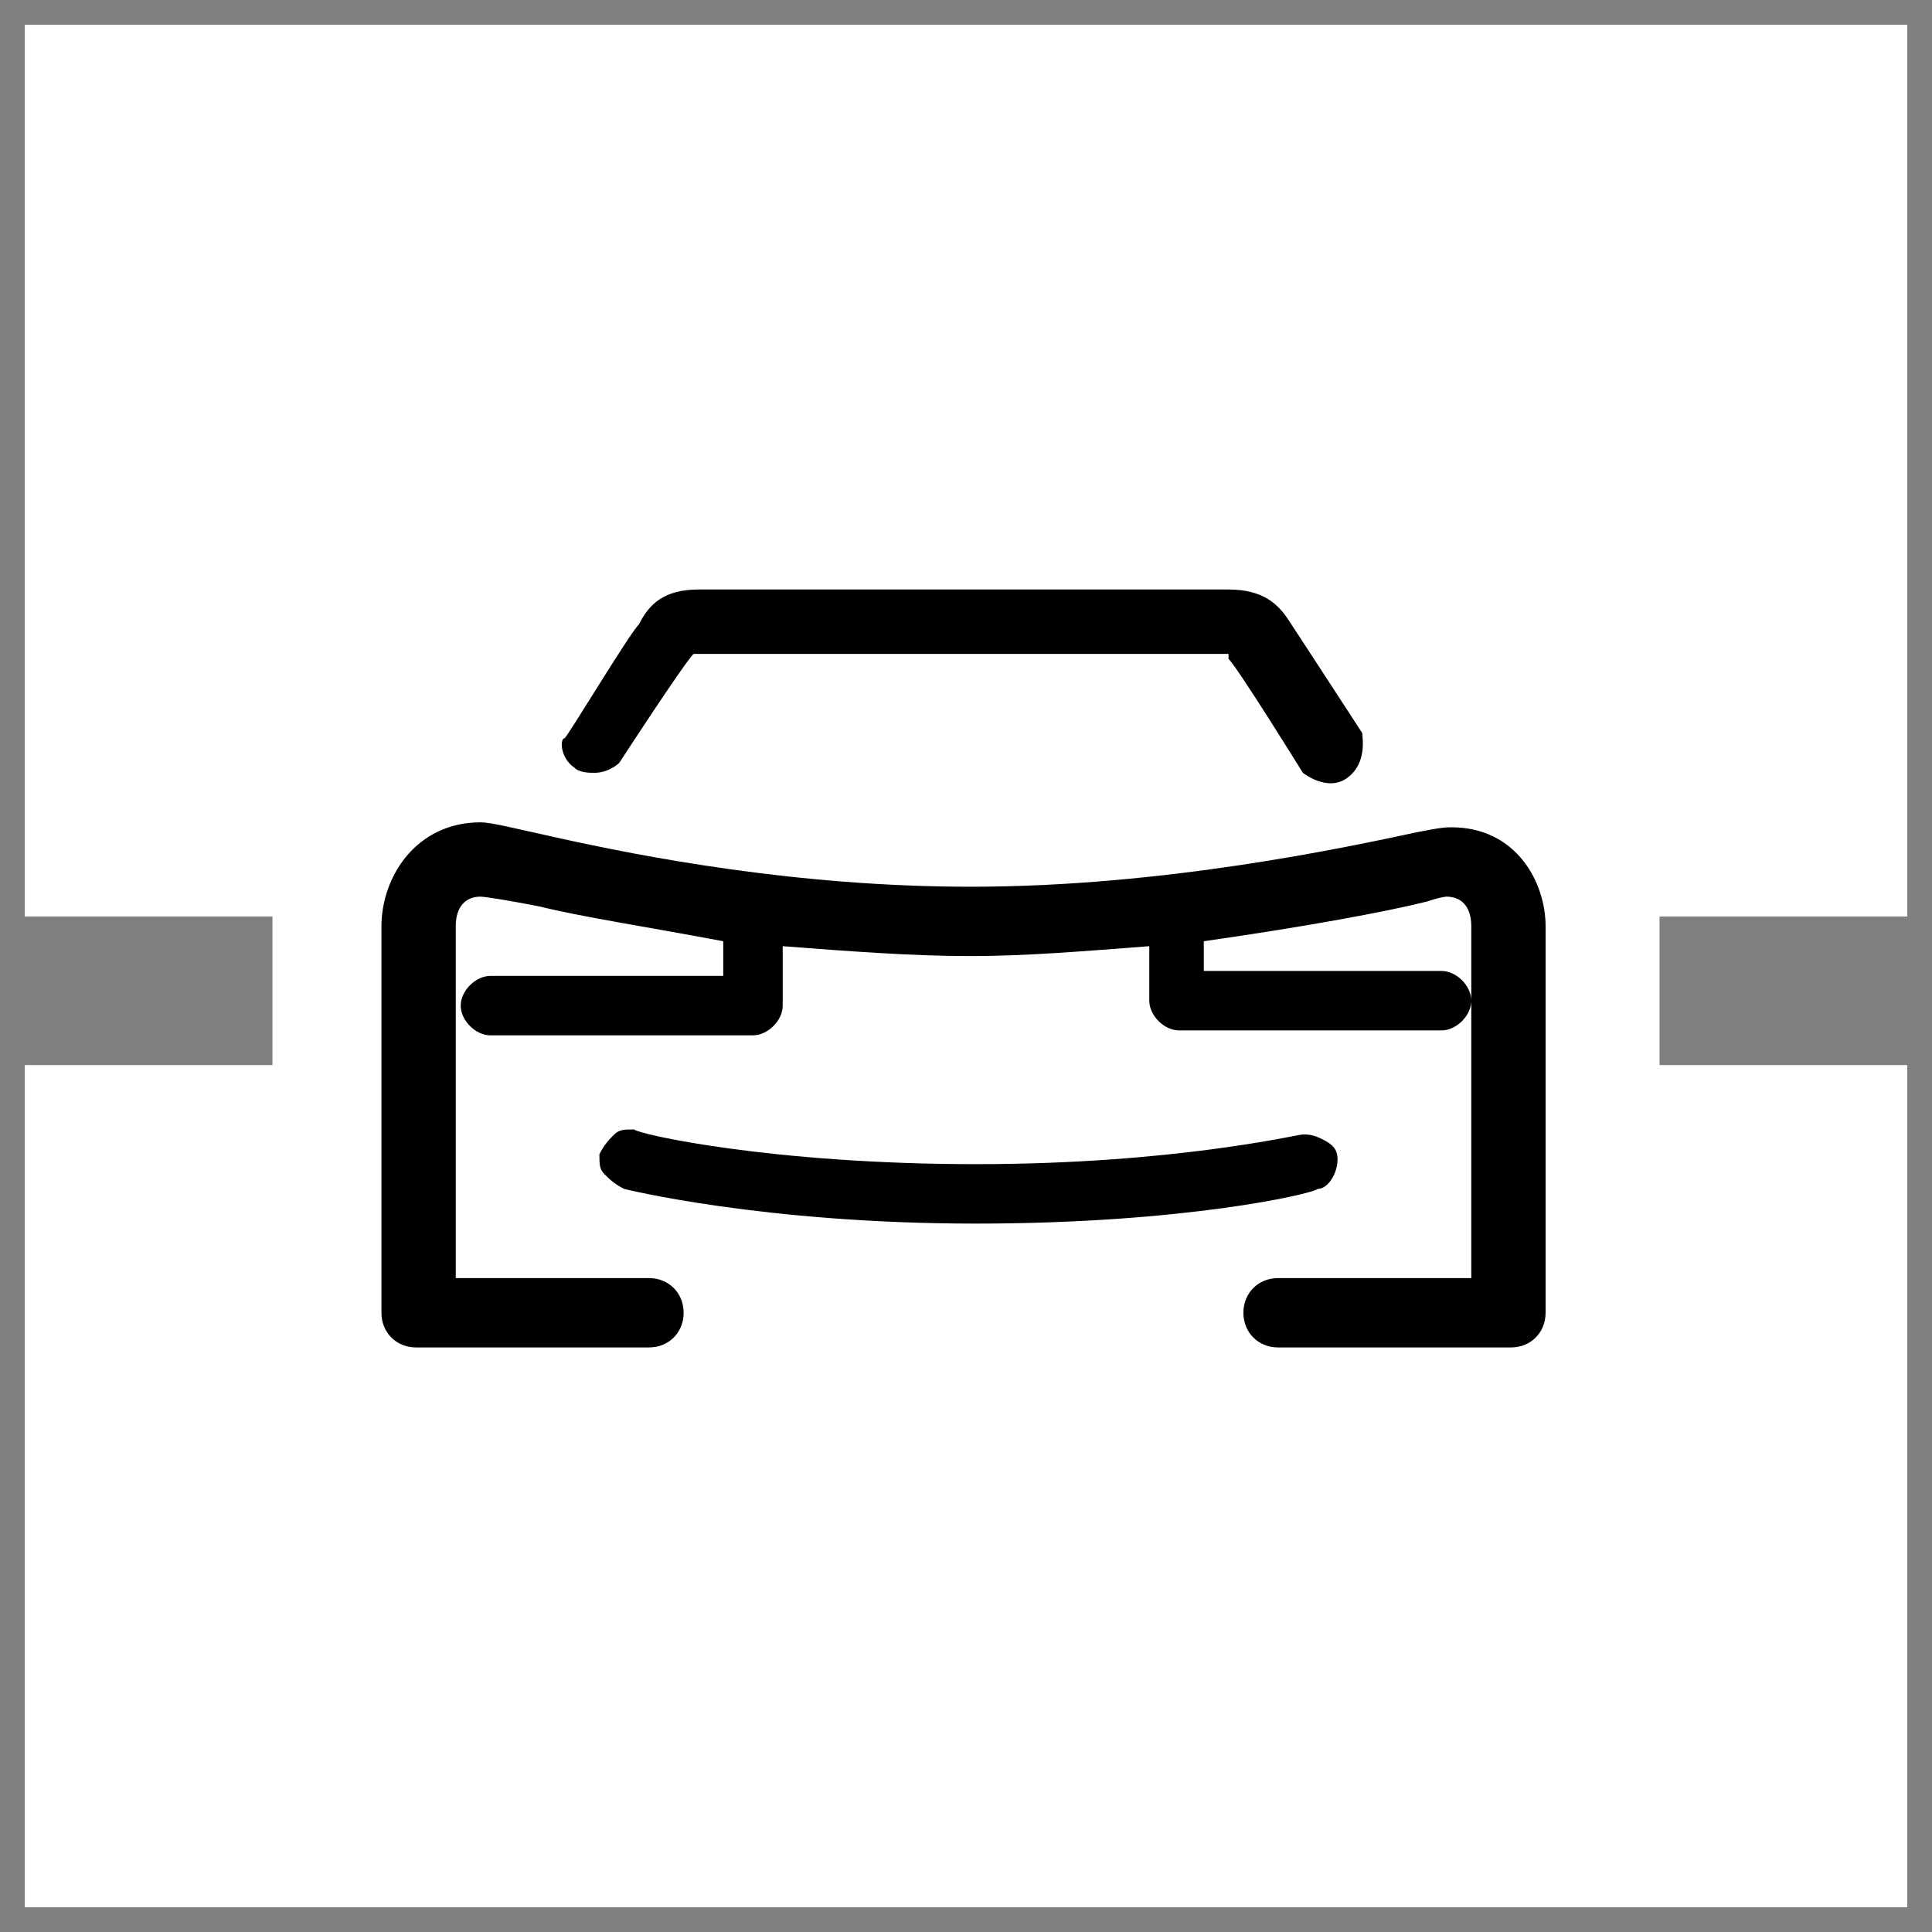
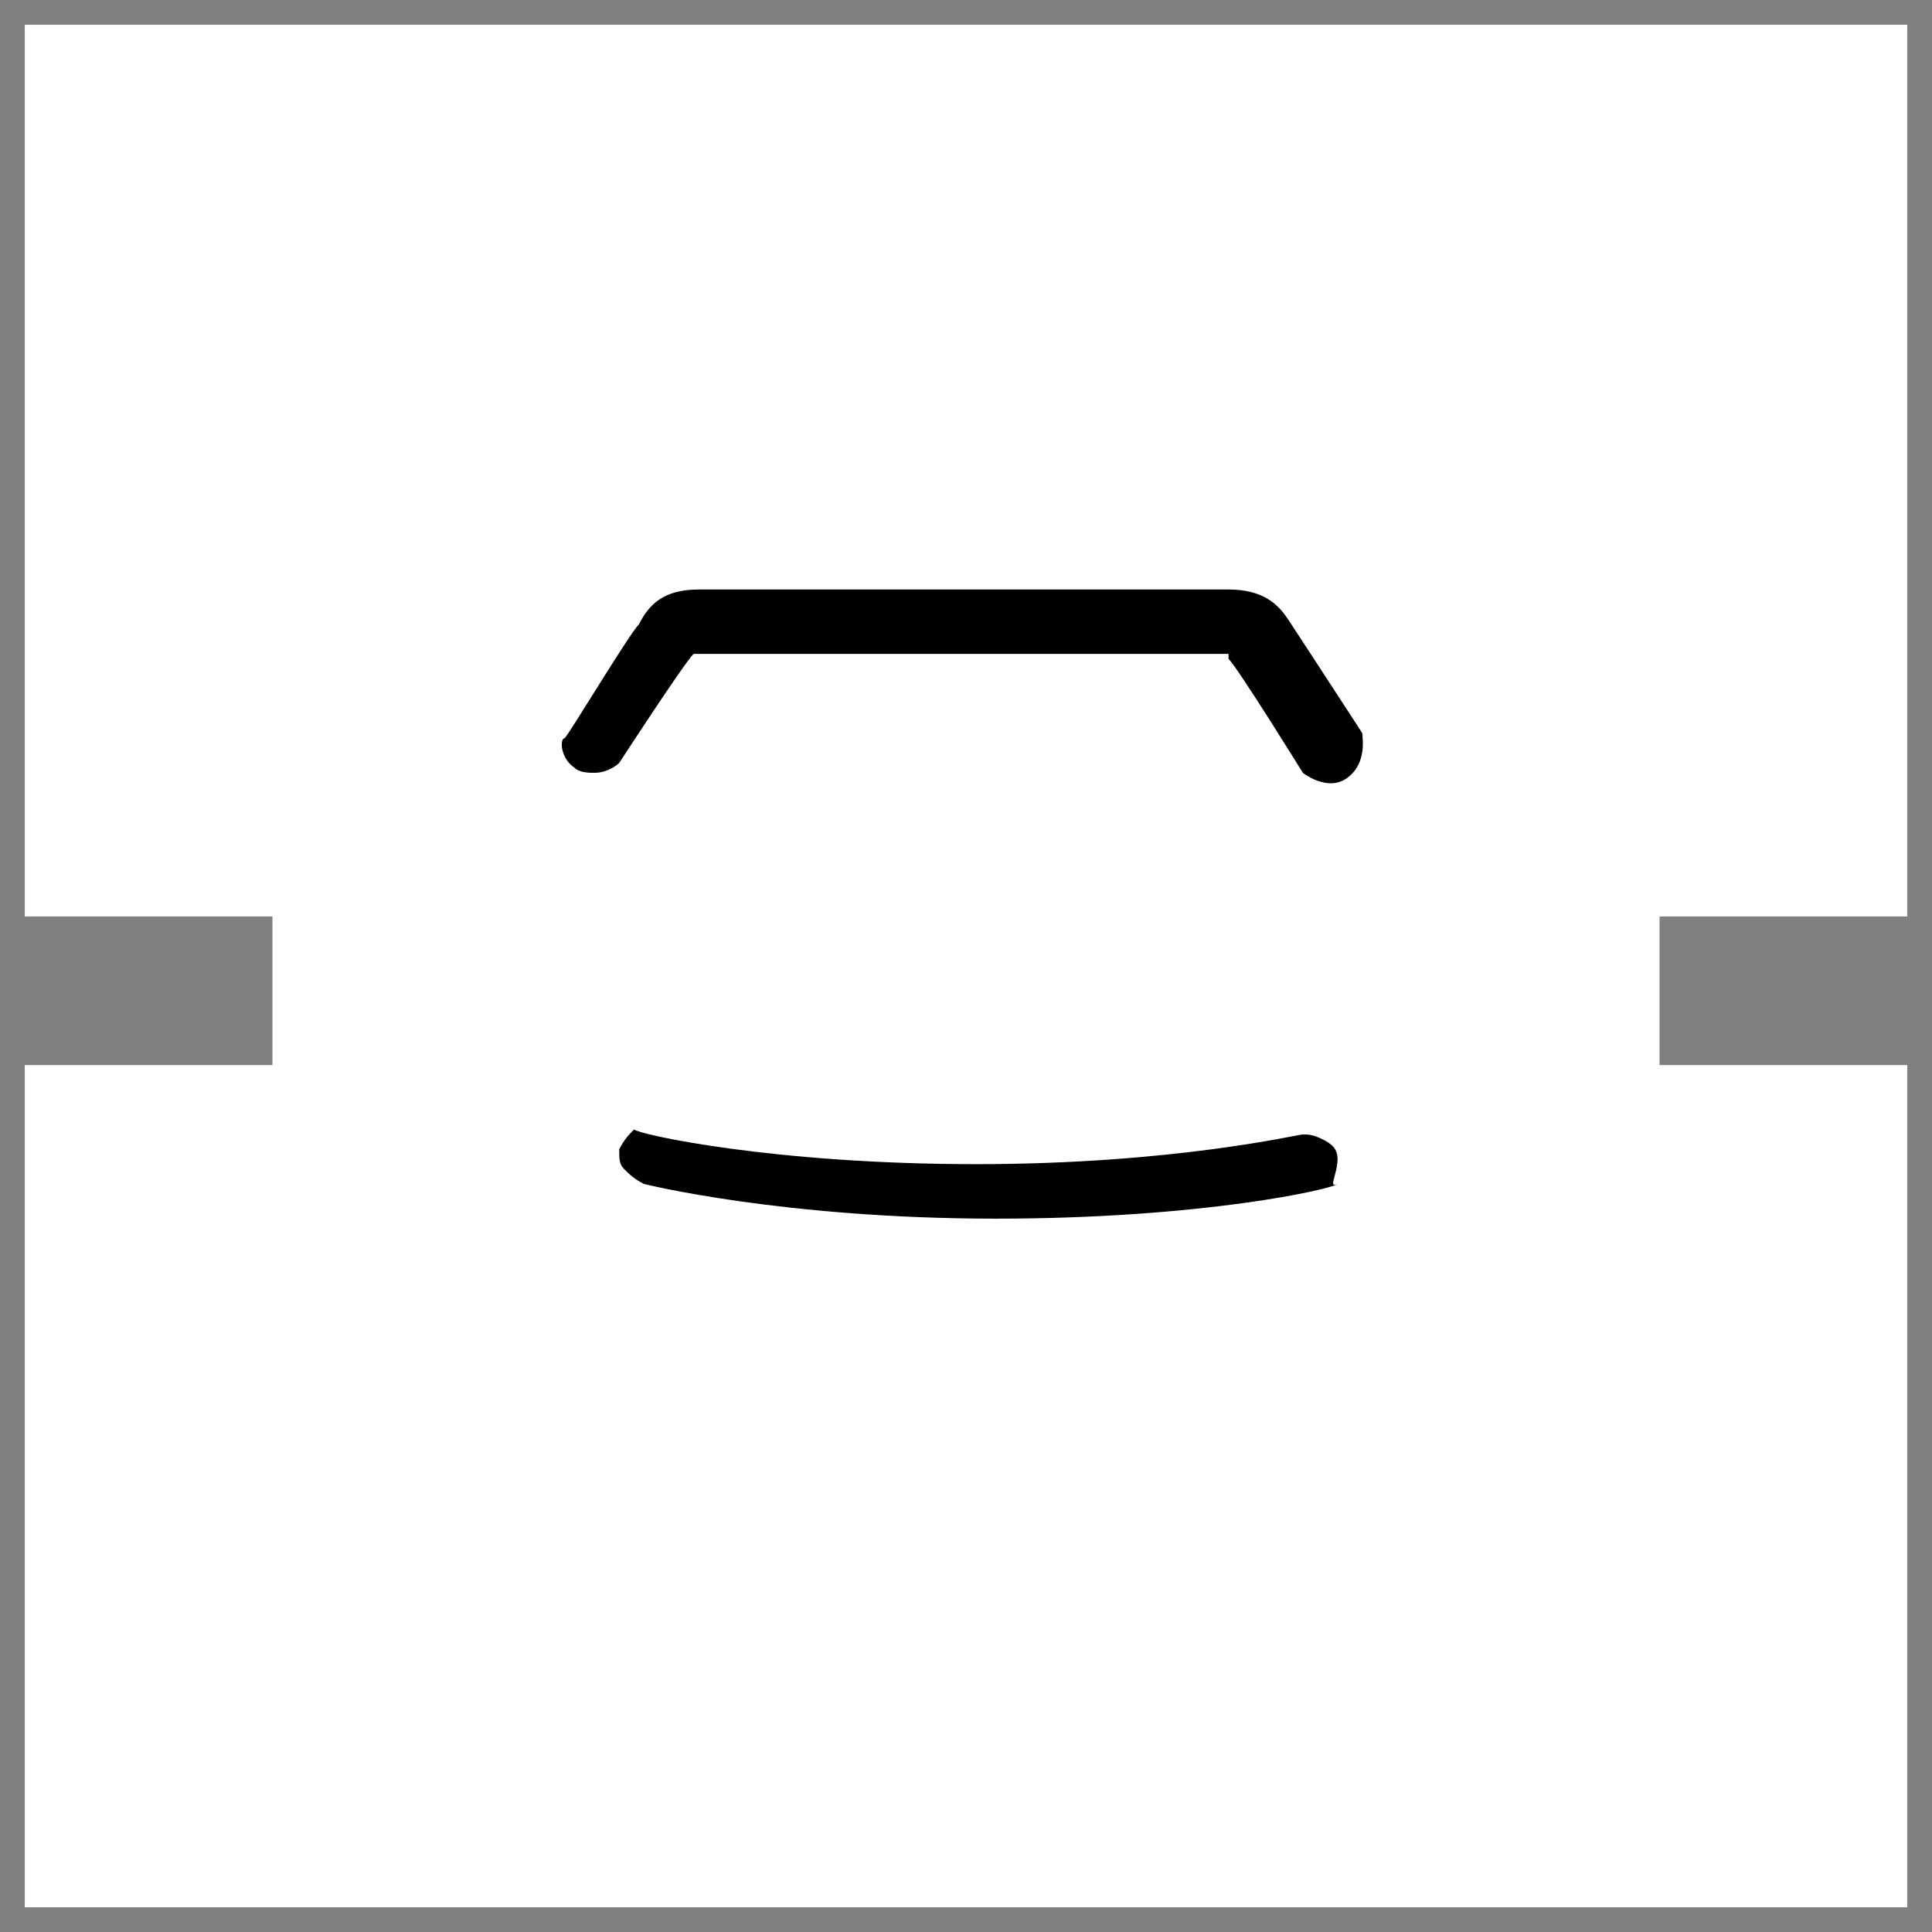
<svg xmlns="http://www.w3.org/2000/svg" version="1.1" id="Layer_1" x="0px" y="0px" viewBox="0 0 39 39" style="enable-background:new 0 0 39 39;" xml:space="preserve">
  <rect x="0" y="0" width="39" height="39" fill="#808080" stroke="none" />
  <style type="text/css">
	.st0{fill:#FFFFFF;}
</style>
  <path class="st0" d="M0.5,0.5h38v18h-5v3h5v17h-38v-17h5v-3h-5V0.5z" />
  <g>
-     <path d="M29.3,16.7c-0.1,0-0.2,0-0.7,0.1c-1.4,0.3-5.1,1.1-9,1.1c-3.5,0-6.6-0.6-8.4-1c-0.9-0.2-1.3-0.3-1.5-0.3   c-1.3,0-2,1.1-2,2.1v7.8c0,0.4,0.3,0.7,0.7,0.7h4.7c0.4,0,0.7-0.3,0.7-0.7s-0.3-0.7-0.7-0.7H9.2v-7.1c0-0.4,0.2-0.6,0.5-0.6   c0.1,0,0.7,0.1,1.2,0.2c0.8,0.2,2.1,0.4,3.7,0.7v0.7H9.9c-0.3,0-0.6,0.3-0.6,0.6c0,0.3,0.3,0.6,0.6,0.6h5.3c0.3,0,0.6-0.3,0.6-0.6   v-1.2c1.3,0.1,2.6,0.2,3.8,0.2c1.1,0,2.3-0.1,3.6-0.2v1.1c0,0.3,0.3,0.6,0.6,0.6h5.3c0.3,0,0.6-0.3,0.6-0.6c0-0.3-0.3-0.6-0.6-0.6   h-4.8V19c2.1-0.3,3.7-0.6,4.5-0.8c0.3-0.1,0.4-0.1,0.4-0.1c0.3,0,0.5,0.2,0.5,0.6v7.1h-3.9c-0.4,0-0.7,0.3-0.7,0.7s0.3,0.7,0.7,0.7   h4.7c0.4,0,0.7-0.3,0.7-0.7v-7.8C31.2,17.8,30.6,16.7,29.3,16.7z" />
-     <path d="M27,23.4c0-0.2-0.1-0.3-0.3-0.4s-0.3-0.1-0.4-0.1c-0.1,0-2.6,0.6-6.6,0.6c-4.1,0-6.8-0.6-6.9-0.7c-0.2,0-0.3,0-0.4,0.1   c-0.1,0.1-0.2,0.2-0.3,0.4c0,0.2,0,0.3,0.1,0.4c0.1,0.1,0.2,0.2,0.4,0.3c0,0,2.8,0.7,7.1,0.7c4.2,0,6.8-0.6,6.9-0.7   C26.8,24,27,23.7,27,23.4z" />
+     <path d="M27,23.4c0-0.2-0.1-0.3-0.3-0.4s-0.3-0.1-0.4-0.1c-0.1,0-2.6,0.6-6.6,0.6c-4.1,0-6.8-0.6-6.9-0.7c-0.1,0.1-0.2,0.2-0.3,0.4c0,0.2,0,0.3,0.1,0.4c0.1,0.1,0.2,0.2,0.4,0.3c0,0,2.8,0.7,7.1,0.7c4.2,0,6.8-0.6,6.9-0.7   C26.8,24,27,23.7,27,23.4z" />
    <path d="M11.6,15.5c0.1,0.1,0.3,0.1,0.4,0.1c0.3,0,0.5-0.2,0.5-0.2l0,0c0,0,1.3-2,1.5-2.2l0,0l10.8,0c0,0,0,0,0,0.1   c0.2,0.2,1.5,2.3,1.5,2.3l0,0c0,0,0.5,0.4,0.9,0.1c0.4-0.3,0.3-0.8,0.3-0.9l0,0c0,0-1.3-2-1.5-2.3c-0.2-0.3-0.5-0.6-1.2-0.6H14.1   c-0.7,0-1,0.3-1.2,0.7c-0.2,0.2-1.4,2.2-1.5,2.3l0,0C11.3,14.9,11.3,15.3,11.6,15.5z" />
  </g>
</svg>